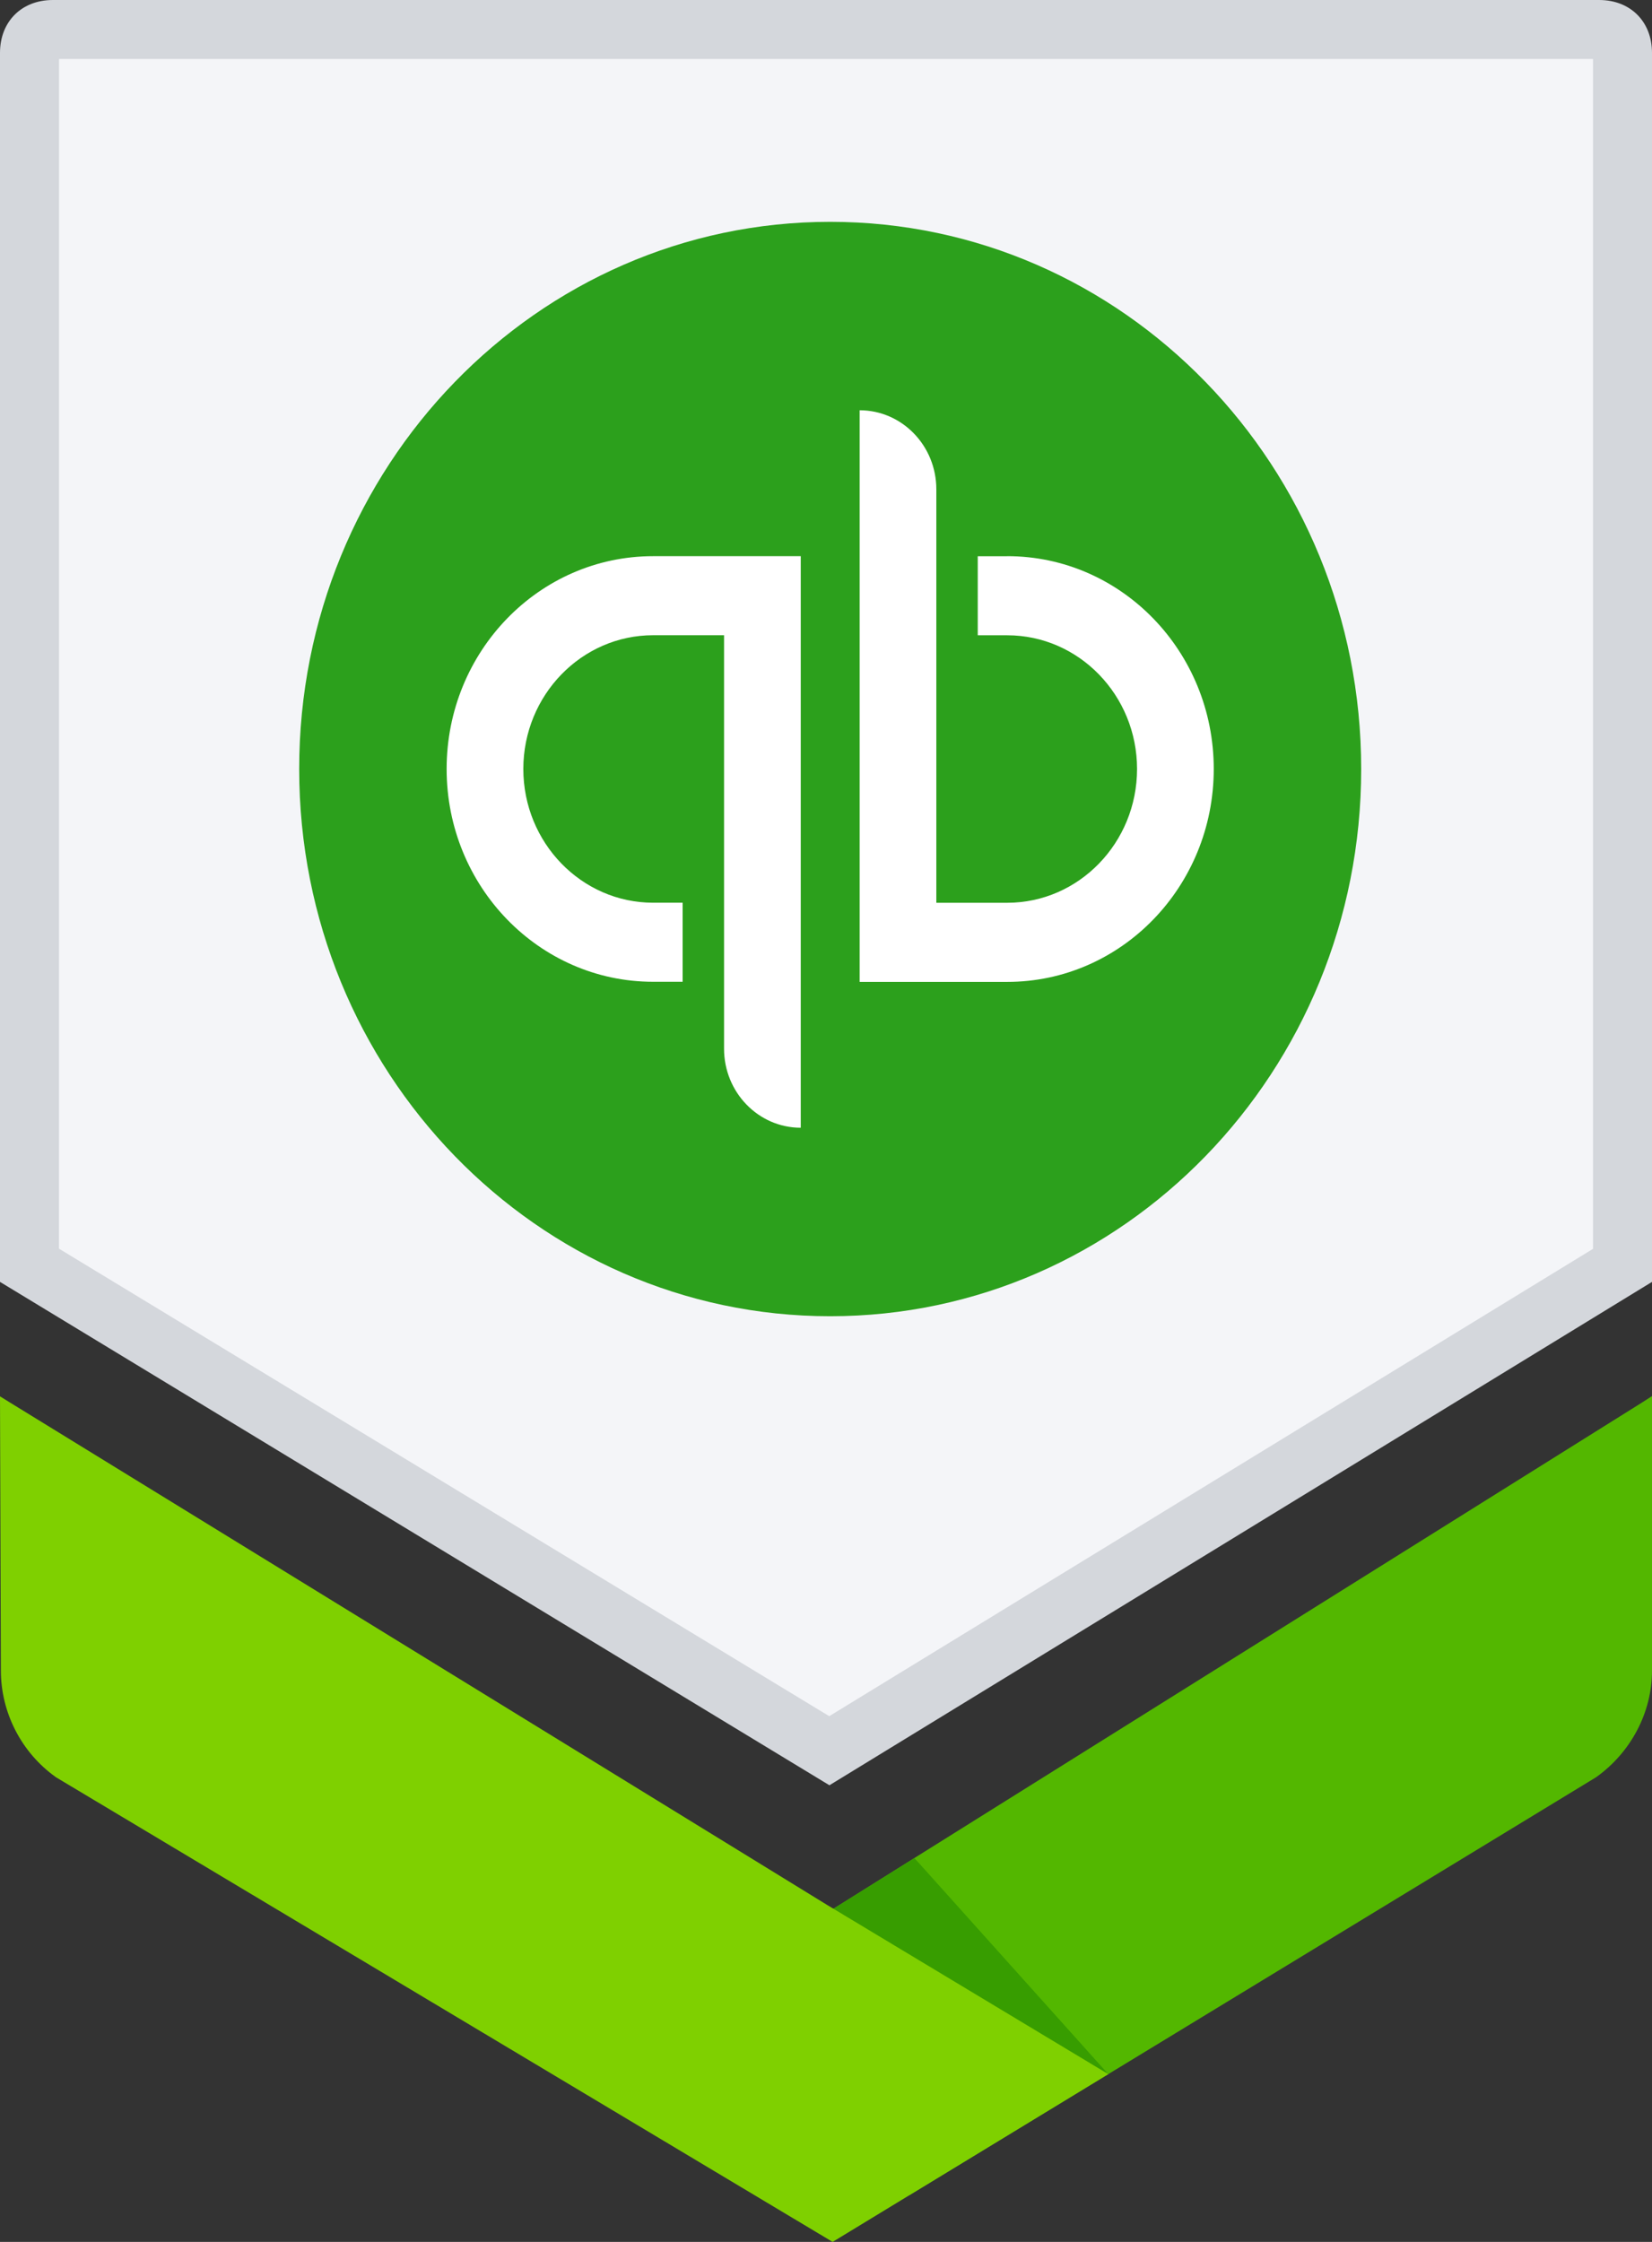
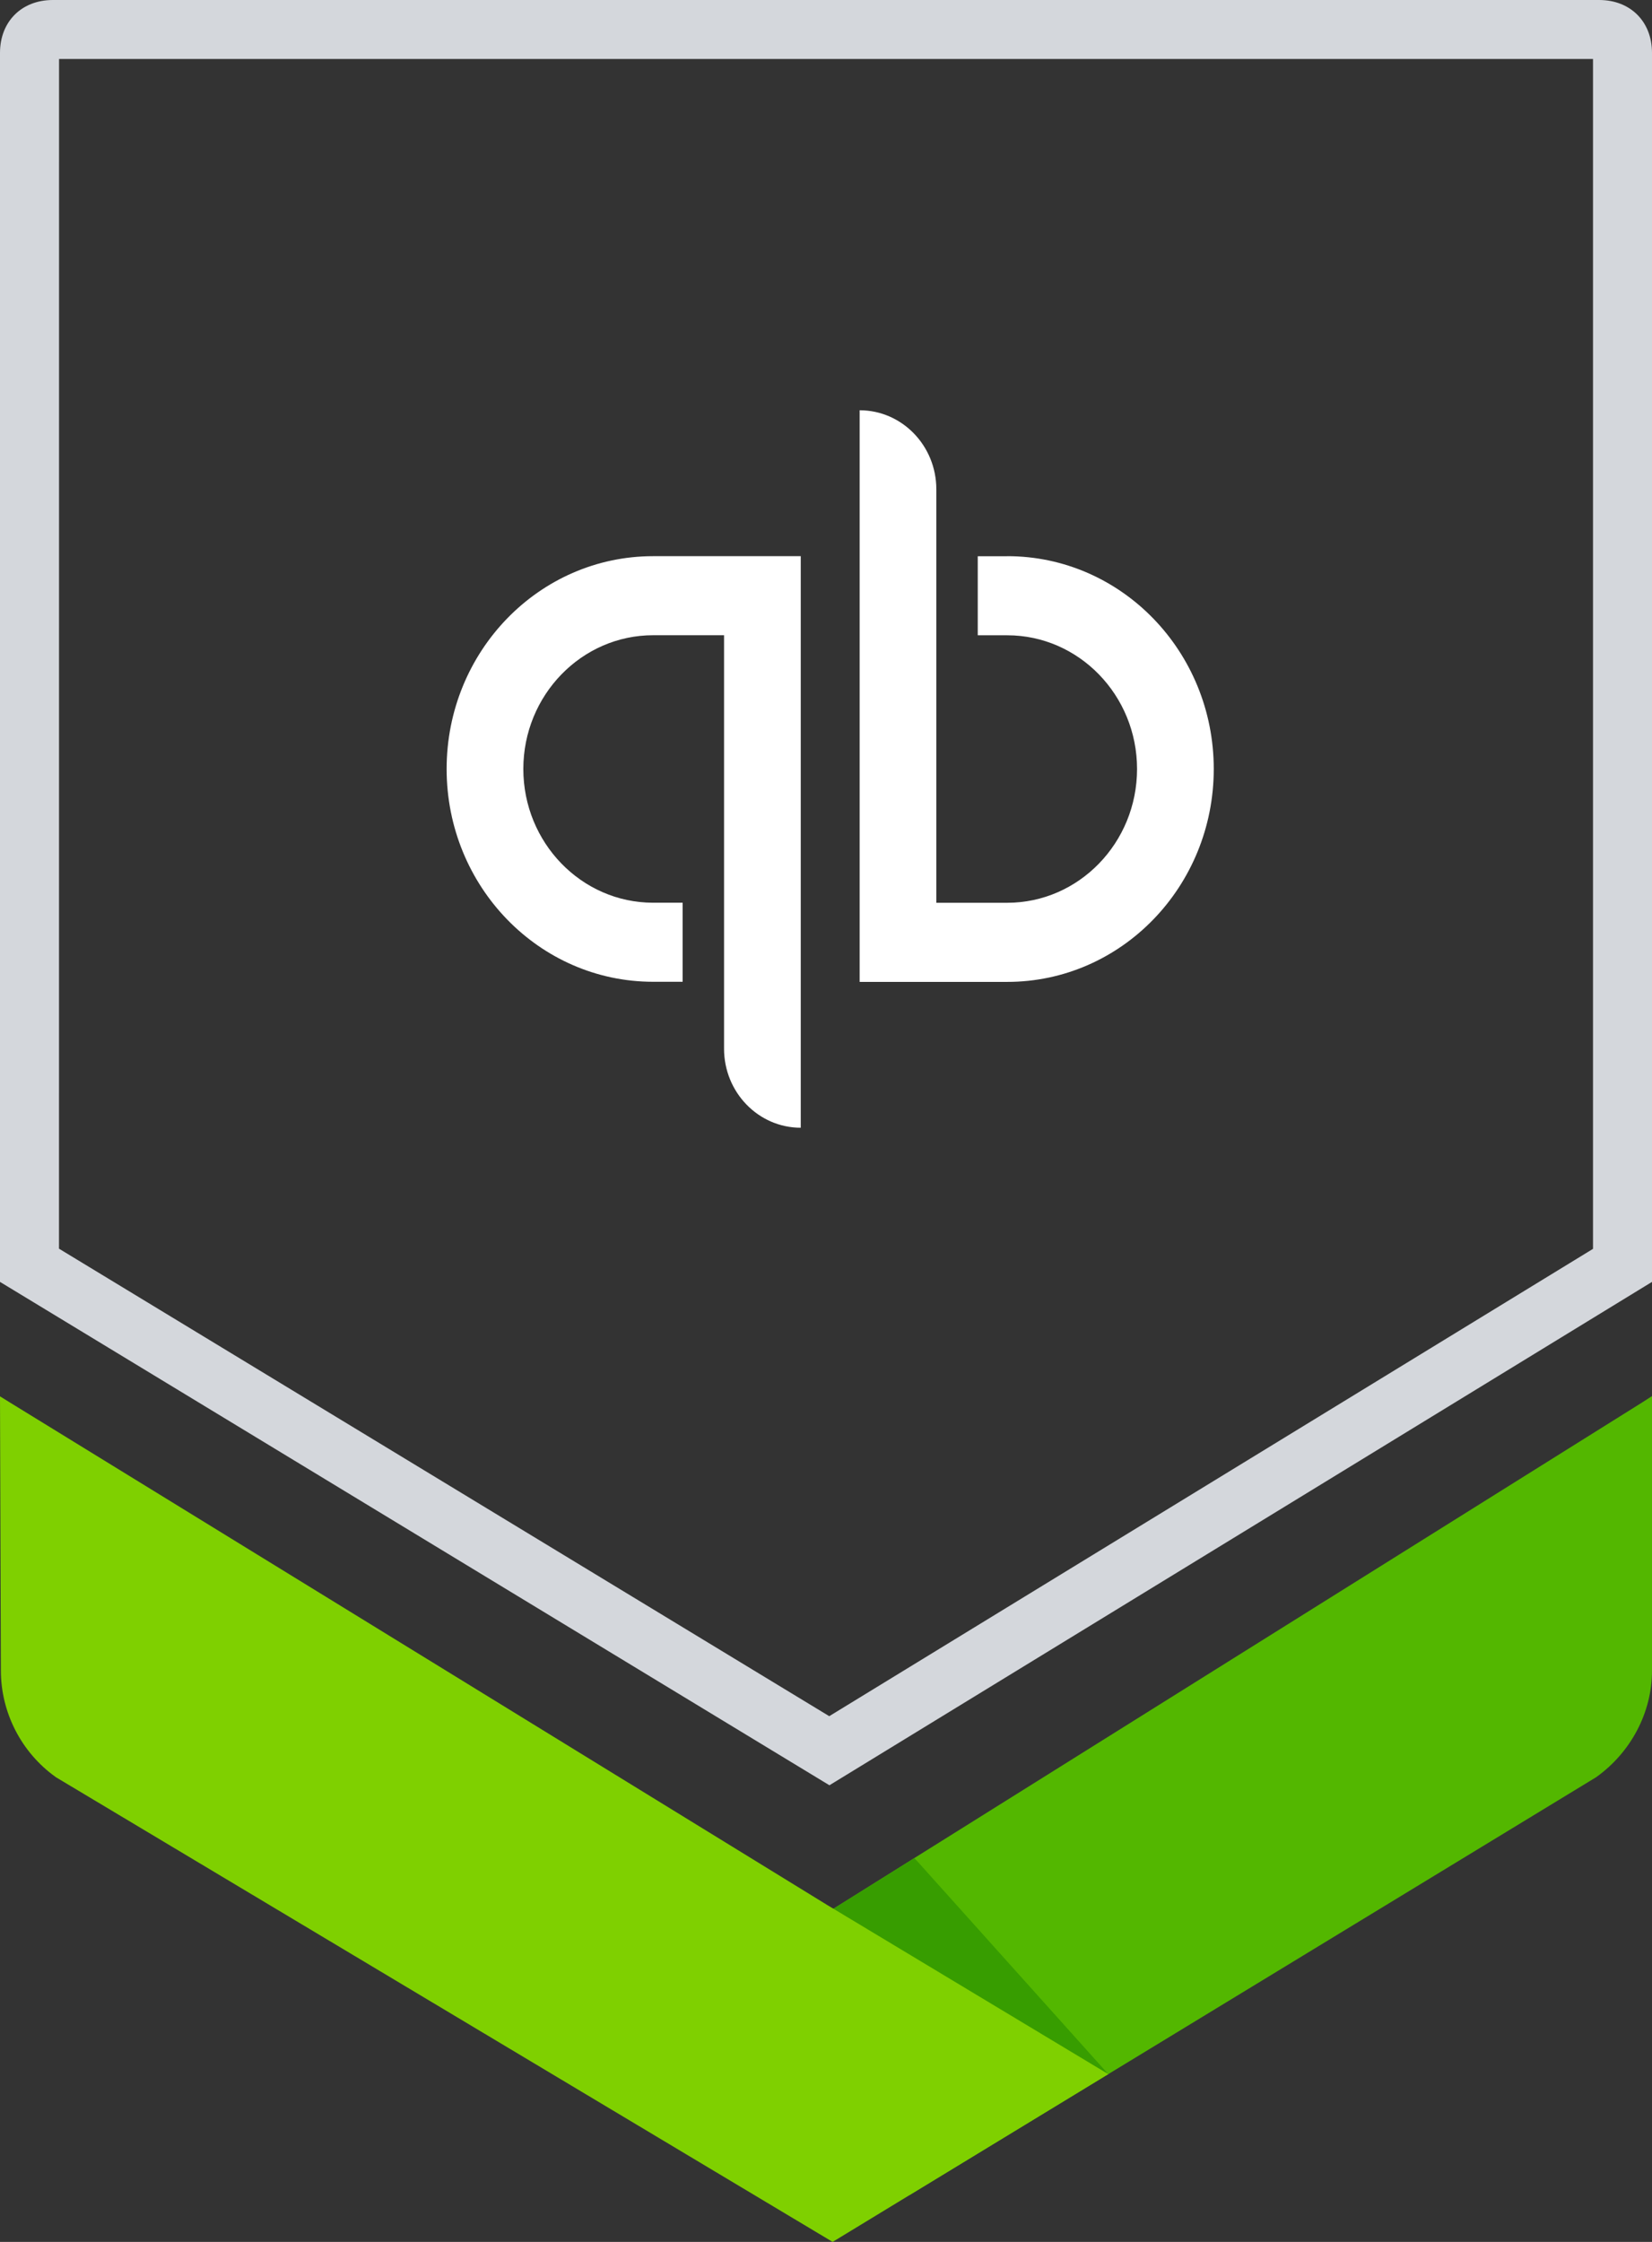
<svg xmlns="http://www.w3.org/2000/svg" viewBox="0 0 28 38">
  <rect x="0" y="0" width="28" height="38" fill="#333333" stroke="none" />
  <g fill="none" fill-rule="evenodd">
-     <path d="M.5 21.446V.896C.5.644.645.5.896.5h26.208c.251 0 .396.144.396.396v20.551l-13.443 8.227L.5 21.446z" fill="#F4F5F8" />
    <path d="M27 1v20.168l-12.945 7.921L1 21.165 1.001 1H27m.104-1H.896C.366 0 0 .366 0 .896v20.832l14.058 8.532L28 21.728V.896c0-.53-.366-.896-.896-.896" fill="#D4D7DC" />
-     <path d="M5.071 13.035c0-5.123 4.03-9.275 9-9.275 4.971 0 9 4.152 9 9.275s-4.029 9.275-9 9.275c-4.97 0-9-4.152-9-9.275" fill="#2CA01C" />
    <path d="M17.072 9.428h-.5v1.34h.5c1.213 0 2.2 1.016 2.2 2.266 0 1.251-.987 2.268-2.2 2.268H15.87V8.294c0-.74-.582-1.34-1.3-1.34v9.689h2.502c1.933 0 3.5-1.616 3.5-3.609 0-1.992-1.567-3.607-3.5-3.607M7.57 13.034c0 1.992 1.567 3.607 3.5 3.607h.5v-1.34h-.5c-1.213 0-2.2-1.017-2.2-2.267s.987-2.267 2.2-2.267h1.202v7.008c0 .74.582 1.34 1.3 1.34V9.427H11.07c-1.933 0-3.5 1.615-3.5 3.607" fill="#fff" />
-     <path d="M27.829 23.774l-13.776 8.624-.073.045.025.082 1.374 4.54.042.138.124-.075 11.506-7.003.003-.003.004-.002c.58-.416.942-1.088.942-1.802v-4.654l-.171.11z" fill="#53B700" />
+     <path d="M27.829 23.774l-13.776 8.624-.073.045.025.082 1.374 4.54.042.138.124-.075 11.506-7.003.003-.003.004-.002c.58-.416.942-1.088.942-1.802v-4.654l-.171.11" fill="#53B700" />
    <path fill="#379D00" d="M15.56 31.562l-.063-.067-.078.049-1.366.854-.056.035.003.066.238 4.83.009.174.155-.08 4.345-2.245.038-.021z" />
    <path d="M18.626 35.061l-4.603-2.77L.171 23.774 0 23.668l.015 4.647c0 .714.347 1.389.928 1.805l.003.003.004.002 13.104 7.84.058.035.058-.035 4.456-2.712.159-.097-.159-.095z" fill="#7FD000" />
  </g>
</svg>